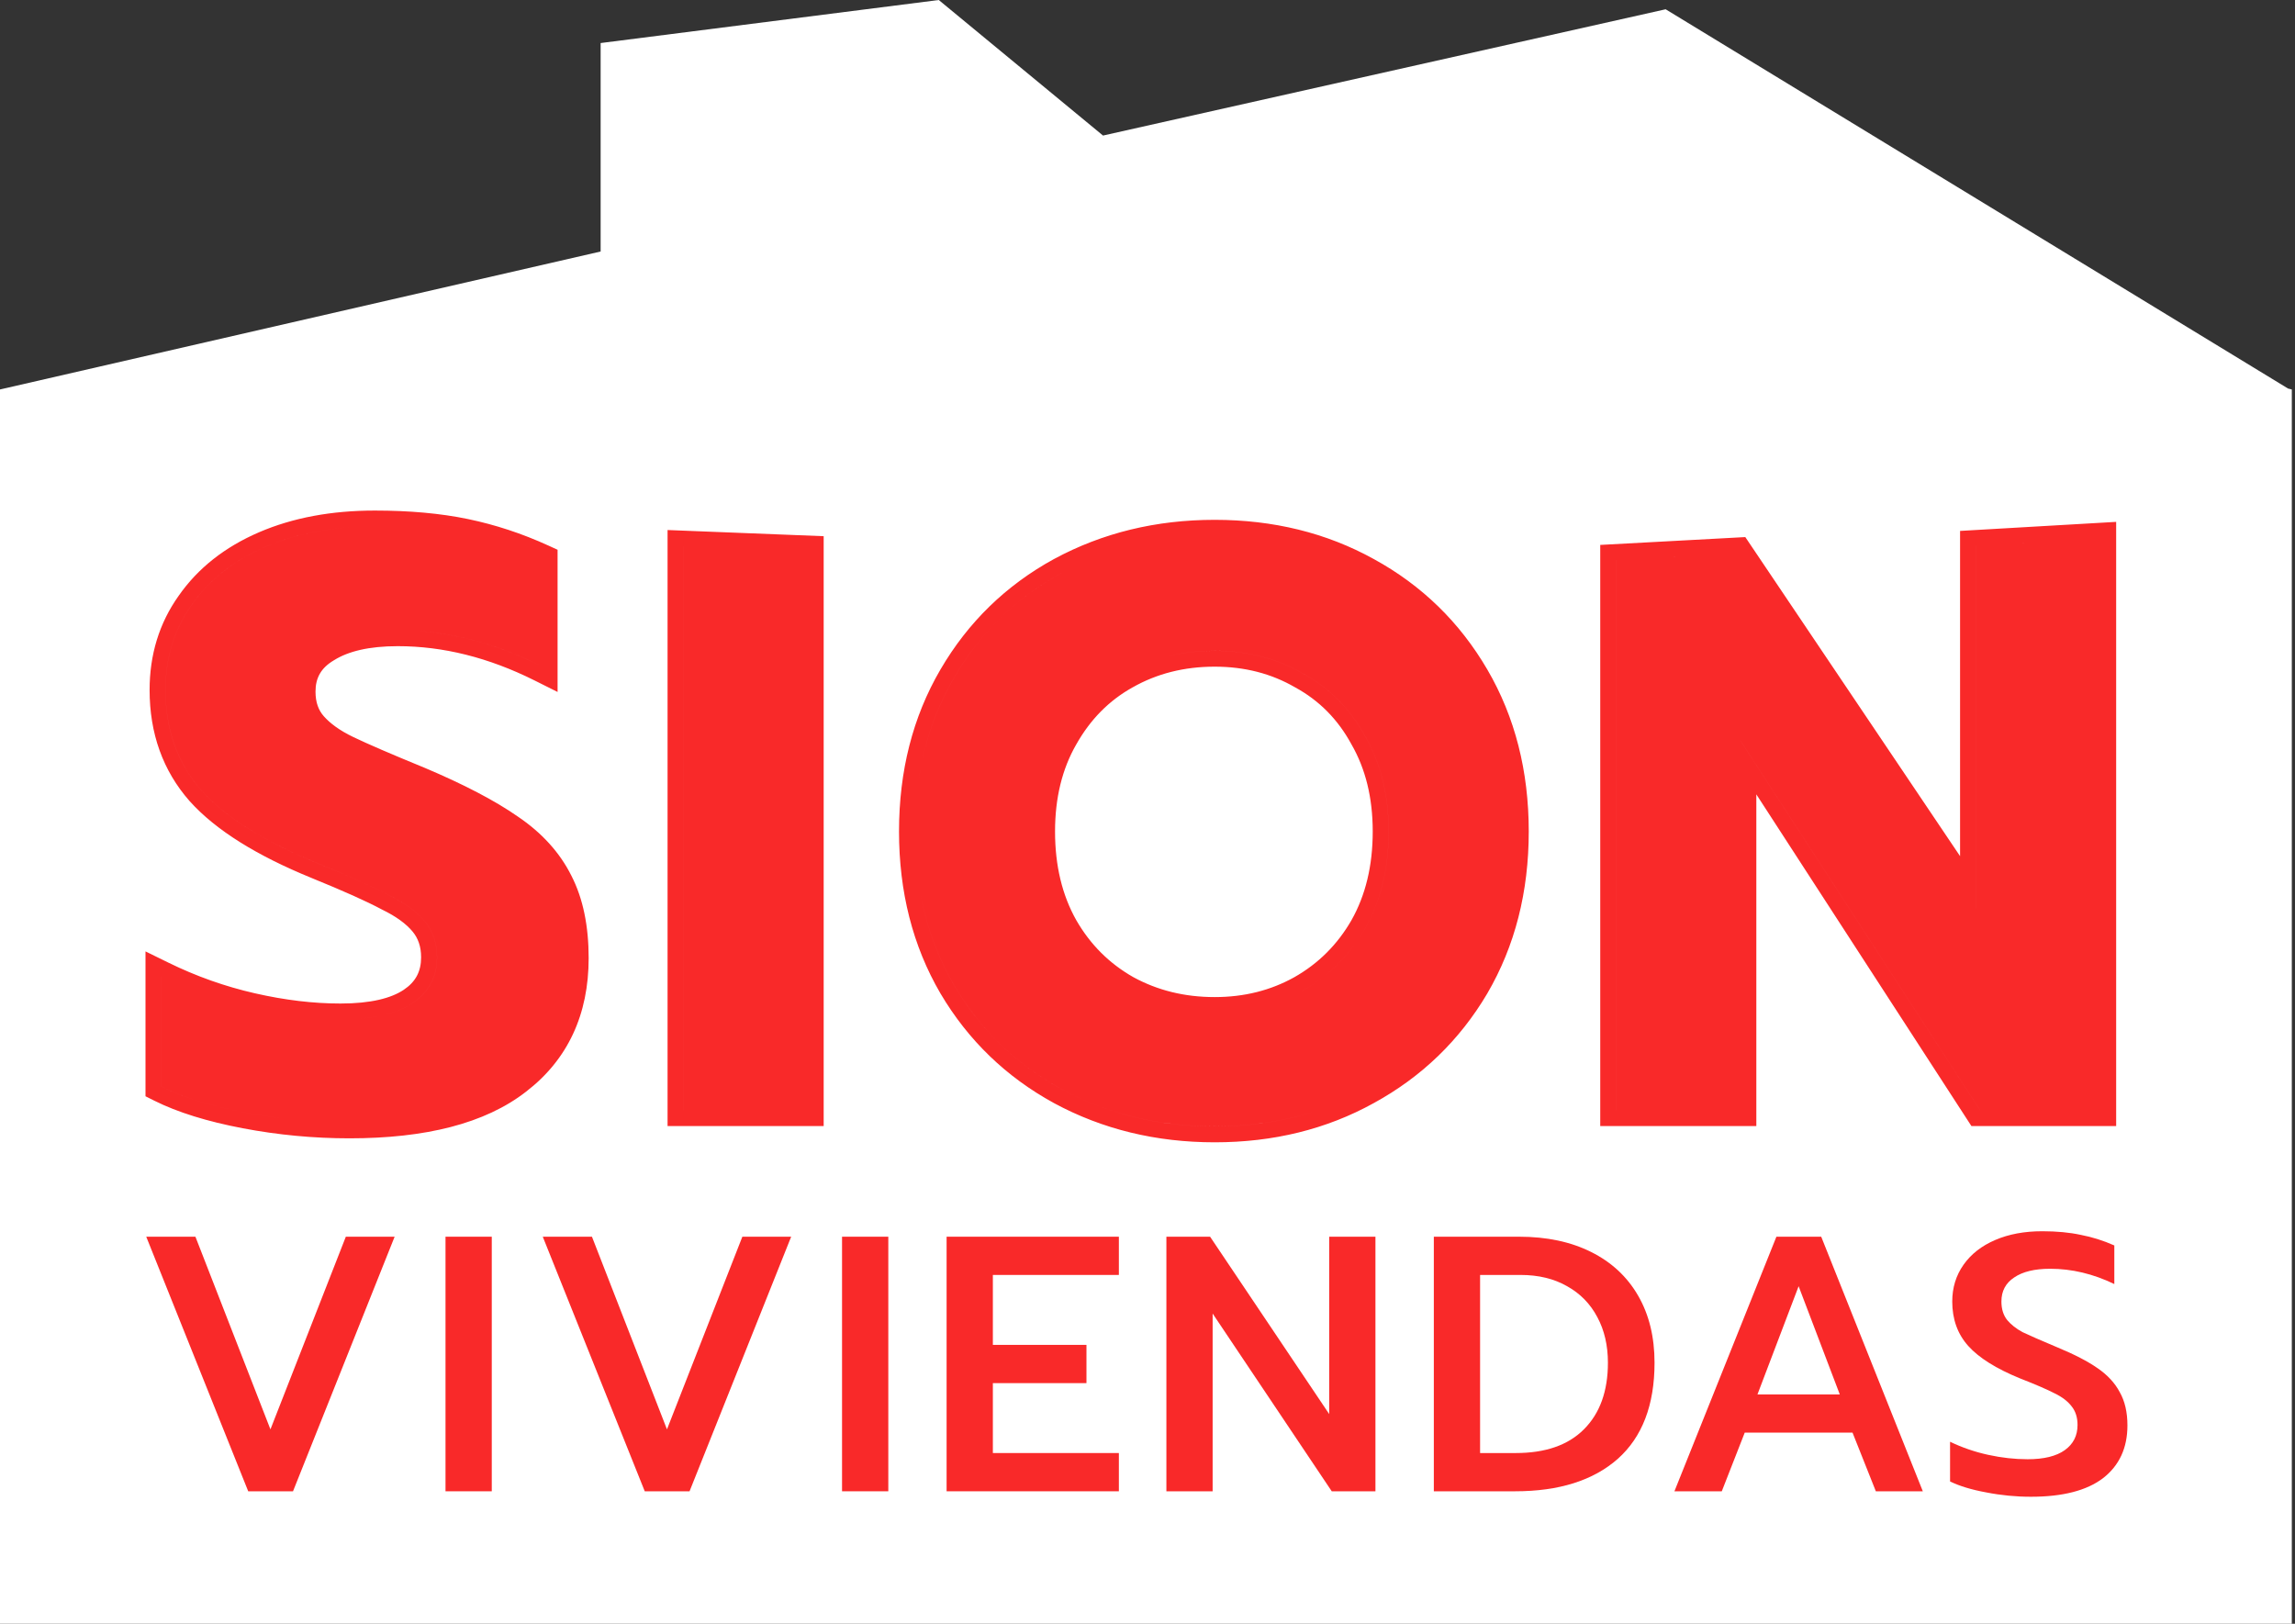
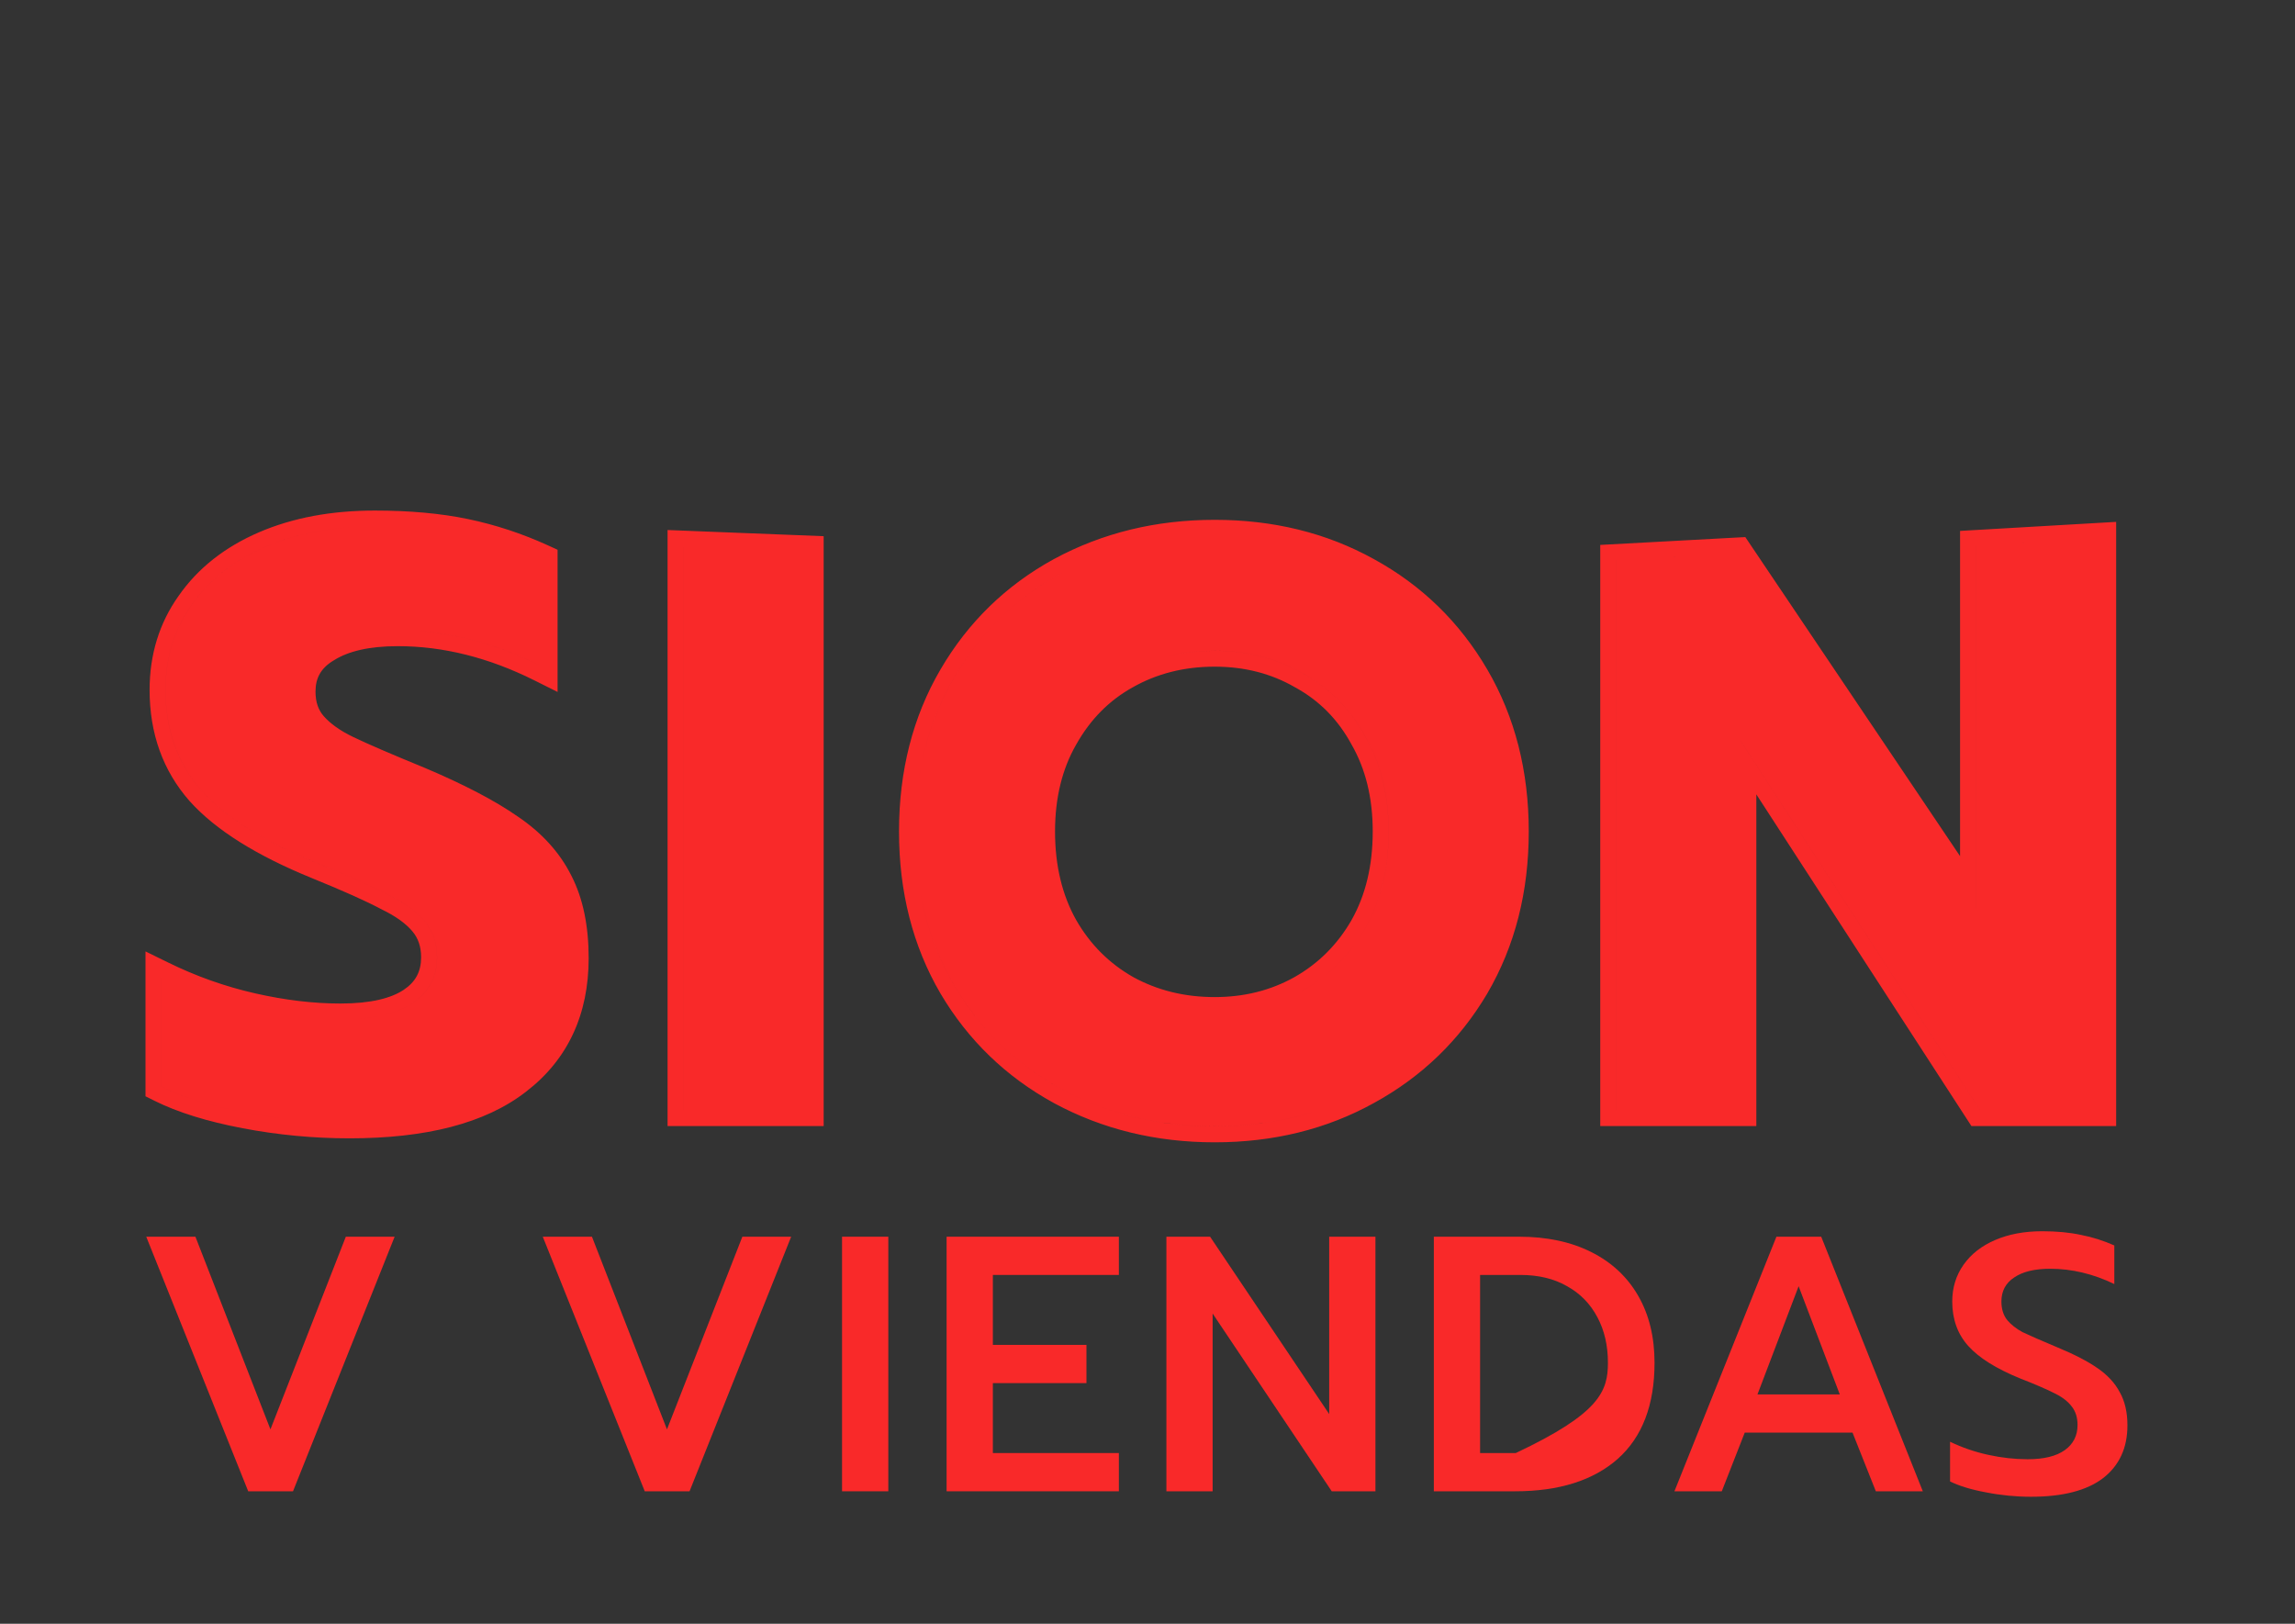
<svg xmlns="http://www.w3.org/2000/svg" viewBox="0 0 147 104" fill="none">
  <rect x="0" y="0" width="147" height="104" fill="#333333" stroke="none" />
-   <path fill-rule="evenodd" clip-rule="evenodd" d="M70.651 8.682L60.13 0L38.472 2.757V16.109L0 24.945V104H146.796V24.945L146.555 24.886L106.688 0.594L70.651 8.682Z" fill="white" />
  <path d="M9.367 79.211H12.517L17.322 91.551L22.151 79.211H25.277L18.768 95.517H15.899L9.367 79.211Z" fill="#F92929" />
-   <path d="M28.536 79.211H31.499V95.517H28.536V79.211Z" fill="#F92929" />
  <path d="M34.766 79.211H37.916L42.721 91.551L47.55 79.211H50.676L44.167 95.517H41.298L34.766 79.211Z" fill="#F92929" />
  <path d="M53.935 79.211H56.898V95.517H53.935V79.211Z" fill="#F92929" />
  <path d="M60.632 79.211H71.666V81.66H63.595V86.139H69.59V88.589H63.595V93.067H71.666V95.517H60.632V79.211Z" fill="#F92929" />
  <path d="M74.71 79.211H77.509L85.138 90.571V79.211H88.1V95.517H85.301L77.672 84.133V95.517H74.71V79.211Z" fill="#F92929" />
-   <path d="M91.84 79.211H97.299C99.072 79.211 100.612 79.537 101.918 80.191C103.224 80.844 104.228 81.777 104.927 82.99C105.627 84.203 105.977 85.634 105.977 87.282C105.977 89.988 105.192 92.041 103.621 93.441C102.05 94.825 99.857 95.517 97.043 95.517H91.84V79.211ZM97.089 93.067C98.987 93.067 100.441 92.562 101.451 91.551C102.478 90.525 102.991 89.102 102.991 87.282C102.991 86.178 102.766 85.206 102.315 84.366C101.864 83.511 101.218 82.85 100.378 82.383C99.539 81.901 98.543 81.66 97.392 81.66H94.803V93.067H97.089Z" fill="#F92929" />
+   <path d="M91.84 79.211H97.299C99.072 79.211 100.612 79.537 101.918 80.191C103.224 80.844 104.228 81.777 104.927 82.99C105.627 84.203 105.977 85.634 105.977 87.282C105.977 89.988 105.192 92.041 103.621 93.441C102.05 94.825 99.857 95.517 97.043 95.517H91.84V79.211ZM97.089 93.067C102.478 90.525 102.991 89.102 102.991 87.282C102.991 86.178 102.766 85.206 102.315 84.366C101.864 83.511 101.218 82.85 100.378 82.383C99.539 81.901 98.543 81.66 97.392 81.66H94.803V93.067H97.089Z" fill="#F92929" />
  <path d="M113.783 79.211H116.653L123.161 95.517H120.152L118.659 91.761H111.754L110.284 95.517H107.251L113.783 79.211ZM117.842 89.312L115.206 82.383L112.57 89.312H117.842Z" fill="#F92929" />
  <path d="M130.085 95.867C129.12 95.867 128.164 95.774 127.215 95.587C126.282 95.416 125.512 95.183 124.906 94.887V92.344C125.683 92.718 126.5 92.998 127.355 93.184C128.211 93.371 129.05 93.464 129.875 93.464C130.917 93.464 131.71 93.27 132.254 92.881C132.798 92.492 133.071 91.956 133.071 91.271C133.071 90.789 132.946 90.393 132.697 90.082C132.449 89.755 132.083 89.475 131.601 89.242C131.119 88.993 130.38 88.674 129.385 88.285C127.861 87.663 126.757 86.971 126.072 86.209C125.388 85.447 125.046 84.498 125.046 83.363C125.046 82.477 125.287 81.691 125.769 81.007C126.251 80.323 126.928 79.794 127.799 79.421C128.669 79.047 129.673 78.861 130.808 78.861C131.741 78.861 132.565 78.939 133.281 79.094C134.012 79.234 134.727 79.46 135.427 79.771V82.243C134.074 81.59 132.705 81.264 131.321 81.264C130.326 81.264 129.556 81.45 129.012 81.823C128.467 82.181 128.195 82.694 128.195 83.363C128.195 83.845 128.32 84.242 128.568 84.553C128.817 84.848 129.144 85.105 129.548 85.323C129.968 85.525 130.714 85.851 131.788 86.302C132.876 86.753 133.732 87.197 134.354 87.632C134.991 88.068 135.466 88.581 135.777 89.172C136.103 89.747 136.267 90.455 136.267 91.295C136.267 92.741 135.746 93.868 134.704 94.677C133.662 95.47 132.122 95.867 130.085 95.867Z" fill="#F92929" />
  <path fill-rule="evenodd" clip-rule="evenodd" d="M9.32 60.938V70.217L9.883 70.499C11.391 71.252 13.287 71.834 15.543 72.264C17.806 72.695 20.087 72.91 22.386 72.91C27.238 72.91 31.064 71.97 33.695 69.922C36.379 67.86 37.705 64.965 37.705 61.367C37.705 59.337 37.355 57.563 36.599 56.089C35.849 54.59 34.694 53.332 33.178 52.307C31.699 51.274 29.691 50.231 27.183 49.171L27.177 49.169L27.172 49.167C25.044 48.295 23.532 47.642 22.618 47.202C21.76 46.789 21.15 46.339 20.74 45.874C20.404 45.494 20.209 44.995 20.209 44.297C20.209 43.414 20.565 42.779 21.387 42.292L21.397 42.286L21.407 42.28C22.302 41.72 23.625 41.387 25.477 41.387C28.374 41.387 31.293 42.11 34.241 43.584L35.714 44.32V35.212L35.119 34.94C33.446 34.176 31.733 33.611 29.98 33.246C28.22 32.88 26.228 32.701 24.01 32.701C21.245 32.701 18.764 33.156 16.588 34.093C14.413 35.031 12.683 36.382 11.444 38.16C10.197 39.914 9.582 41.938 9.582 44.192C9.582 46.962 10.425 49.355 12.141 51.305L12.144 51.309L12.148 51.313C13.831 53.187 16.471 54.812 19.959 56.235L19.96 56.236C22.013 57.071 23.491 57.735 24.42 58.232L24.439 58.242L24.458 58.252C25.386 58.7 26.021 59.179 26.424 59.663C26.778 60.088 26.973 60.617 26.973 61.315C26.973 62.23 26.62 62.89 25.855 63.4C25.048 63.938 23.746 64.276 21.81 64.276C20.079 64.276 18.252 64.06 16.327 63.621C14.414 63.185 12.567 62.531 10.787 61.657L9.32 60.938ZM19.447 71.77C18.204 71.667 16.967 71.498 15.735 71.264C13.535 70.845 11.736 70.286 10.339 69.588V62.572C10.339 62.572 10.339 62.572 10.338 62.571V69.588C11.735 70.286 13.534 70.845 15.734 71.264C16.966 71.498 18.203 71.667 19.447 71.77ZM21.095 65.283C21.335 65.29 21.574 65.294 21.811 65.294C23.837 65.294 25.373 64.945 26.421 64.247C27.469 63.549 27.992 62.571 27.992 61.315C27.992 60.407 27.73 59.639 27.207 59.011C26.683 58.382 25.915 57.824 24.902 57.335C23.924 56.811 22.405 56.131 20.345 55.293C16.922 53.897 14.443 52.343 12.906 50.633C11.37 48.887 10.601 46.74 10.601 44.192C10.601 42.132 11.16 40.317 12.277 38.746C13.395 37.14 14.966 35.901 16.992 35.028C19.017 34.156 21.357 33.719 24.011 33.719C24.734 33.719 25.43 33.739 26.098 33.778C25.43 33.739 24.733 33.719 24.01 33.719C21.356 33.719 19.016 34.156 16.991 35.028C14.965 35.901 13.394 37.14 12.276 38.746C11.159 40.317 10.6 42.132 10.6 44.192C10.6 46.74 11.368 48.887 12.905 50.633C14.442 52.343 16.921 53.897 20.343 55.293C22.404 56.131 23.923 56.811 24.901 57.335C25.913 57.824 26.682 58.382 27.206 59.011C27.729 59.639 27.991 60.407 27.991 61.315C27.991 62.571 27.467 63.549 26.42 64.247C25.372 64.945 23.836 65.294 21.81 65.294C21.573 65.294 21.335 65.29 21.095 65.283ZM34.696 42.673C32.05 41.35 29.404 40.597 26.758 40.414C29.065 40.574 31.372 41.167 33.678 42.193C34.018 42.343 34.357 42.504 34.696 42.673V42.673ZM52.758 34.343L42.759 33.948V72.124H52.758V34.343ZM111.791 34.4L102.499 34.902V72.124H112.497V50.879L126.274 72.124H135.545V33.426L125.547 34.005V54.837L111.791 34.4ZM103.518 71.107V35.866L111.27 35.447L111.269 35.447L103.517 35.866V71.107H103.518ZM111.48 47.44L126.827 71.107H126.828L111.48 47.438V47.44ZM134.527 34.505V34.505L126.565 34.965V58.171L126.566 58.173V34.965L134.527 34.505ZM43.777 71.107V35.007L43.778 35.007V71.107H43.777ZM67.508 70.652L67.511 70.654L67.513 70.655C70.616 72.333 74.053 73.165 77.803 73.165C81.552 73.165 84.958 72.333 87.997 70.651C91.065 68.972 93.492 66.629 95.263 63.635L95.264 63.632L95.265 63.63C97.043 60.585 97.92 57.117 97.92 53.256C97.92 49.394 97.043 45.926 95.265 42.882C93.496 39.852 91.068 37.489 87.998 35.809C84.958 34.127 81.552 33.295 77.803 33.295C74.053 33.295 70.616 34.127 67.513 35.805L67.511 35.806L67.508 35.807C64.436 37.488 62.008 39.851 60.238 42.882C58.46 45.926 57.584 49.394 57.584 53.256C57.584 57.117 58.46 60.585 60.238 63.63L60.24 63.632L60.241 63.635C62.012 66.63 64.44 68.974 67.508 70.652ZM84.496 71.091C82.424 71.794 80.193 72.146 77.804 72.146C74.21 72.146 70.941 71.351 67.998 69.759C65.088 68.168 62.795 65.953 61.118 63.116C59.441 60.245 58.602 56.958 58.602 53.255C58.602 49.553 59.441 46.267 61.118 43.395C62.795 40.523 65.088 38.292 67.998 36.7L67.997 36.7C65.088 38.292 62.795 40.523 61.117 43.395C59.44 46.267 58.602 49.554 58.602 53.256C58.602 56.958 59.44 60.245 61.117 63.116C62.795 65.954 65.088 68.168 67.997 69.759C70.941 71.351 74.209 72.147 77.803 72.147C80.193 72.147 82.424 71.795 84.496 71.091ZM86.561 47.67L86.566 47.68L86.572 47.69C87.463 49.243 87.926 51.086 87.926 53.256C87.926 55.461 87.463 57.341 86.57 58.929C85.668 60.5 84.448 61.715 82.901 62.592C81.387 63.435 79.695 63.863 77.803 63.863C75.876 63.863 74.148 63.434 72.599 62.59C71.053 61.714 69.835 60.499 68.933 58.929C68.041 57.341 67.578 55.461 67.578 53.256C67.578 51.086 68.041 49.243 68.931 47.69L68.933 47.687L68.936 47.683C69.841 46.073 71.044 44.863 72.548 44.025L72.551 44.023L72.555 44.022C74.101 43.146 75.843 42.7 77.803 42.7C79.727 42.7 81.431 43.145 82.942 44.017L82.952 44.023L82.963 44.029C84.497 44.867 85.693 46.072 86.561 47.67ZM83.399 63.48C85.111 62.511 86.463 61.162 87.455 59.432C88.448 57.667 88.944 55.608 88.944 53.256C88.944 50.938 88.448 48.914 87.455 47.184C86.497 45.419 85.162 44.07 83.451 43.136C81.773 42.167 79.891 41.683 77.803 41.683C75.946 41.683 74.247 42.053 72.704 42.795C74.247 42.053 75.947 41.682 77.804 41.682C79.892 41.682 81.774 42.167 83.451 43.135C85.163 44.07 86.498 45.419 87.456 47.184C88.448 48.913 88.945 50.937 88.945 53.255C88.945 55.608 88.448 57.667 87.456 59.431C86.463 61.161 85.111 62.511 83.4 63.479L83.399 63.48Z" fill="#F92929" />
  <style>
    .logo-box { fill: #F97316; }
    @media (prefers-color-scheme: dark) {
        .logo-box { fill: #F97316; }
    }
</style>
</svg>